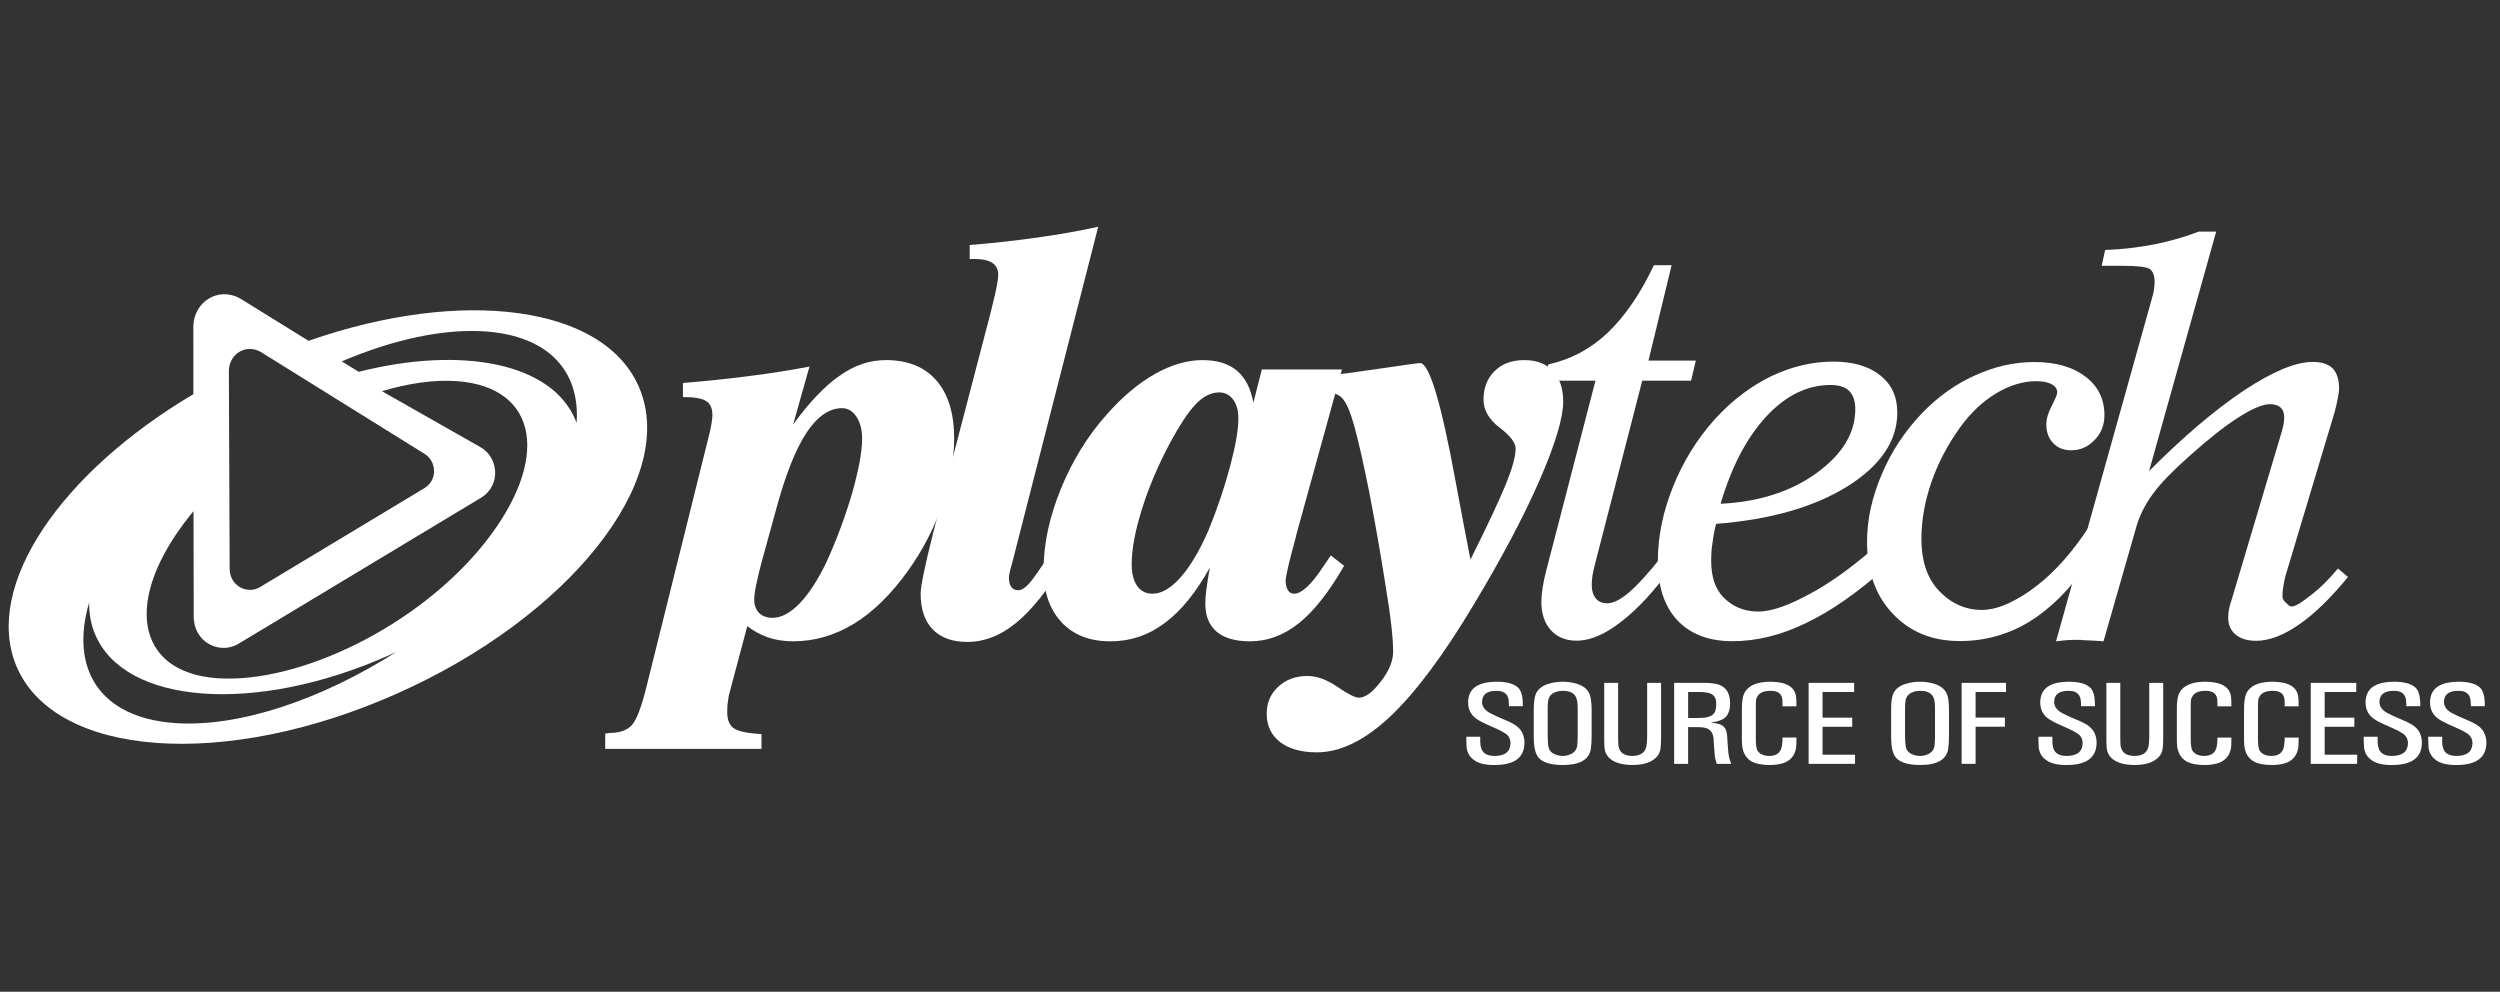
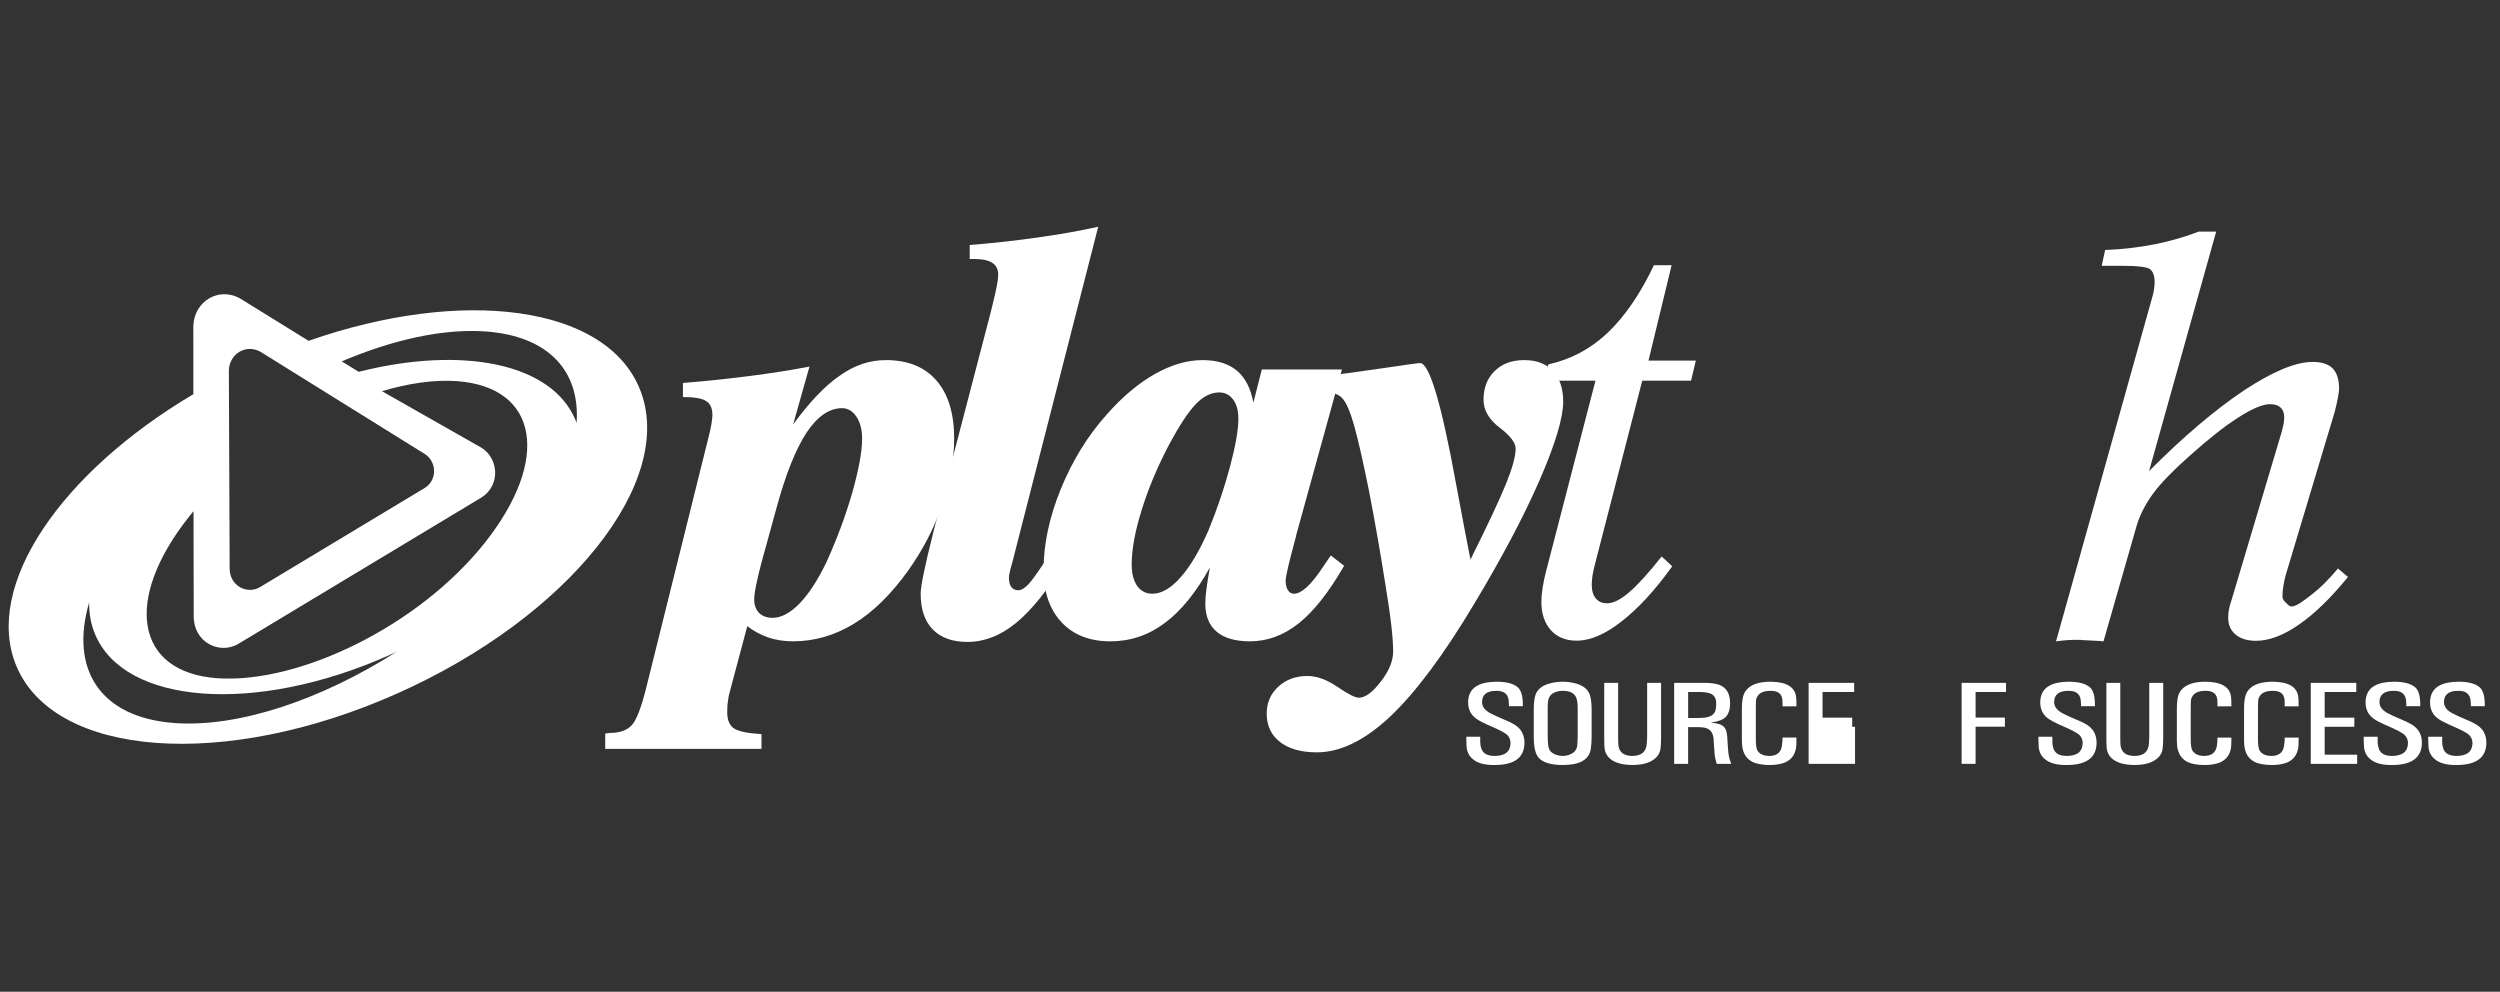
<svg xmlns="http://www.w3.org/2000/svg" width="121" height="48" viewBox="0 0 121 48" fill="none">
  <rect x="0" y="0" width="121" height="48" fill="#333333" stroke="none" />
  <path d="M27.906 20.473C27.887 20.427 27.875 20.383 27.856 20.337C26.713 17.57 22.37 16.732 17.362 17.996L16.541 17.491C19.006 16.441 21.461 15.893 23.518 16.043C26.587 16.272 28.088 17.996 27.906 20.473ZM23.454 26.284C20.243 30.319 14.441 33.112 10.493 32.824C6.552 32.529 5.954 29.022 9.166 24.987C9.229 24.904 9.299 24.822 9.366 24.74L9.376 29.799C9.355 31.085 10.61 31.688 11.511 31.178L23.315 24.071C24.238 23.481 24.141 22.16 23.271 21.652L18.485 18.933C19.779 18.549 21.021 18.368 22.124 18.448C26.069 18.743 26.662 22.249 23.454 26.284ZM8.441 34.995C4.818 34.725 3.373 32.368 4.316 29.158C4.31 29.693 4.395 30.206 4.596 30.682C6.012 34.119 12.368 34.584 18.792 31.731C18.924 31.673 19.054 31.609 19.184 31.552C15.578 33.849 11.56 35.223 8.441 34.995ZM12.614 17.03L20.538 21.96C21.124 22.306 21.194 23.209 20.571 23.609L12.566 28.427C11.955 28.775 11.098 28.361 11.115 27.482L11.077 17.915C11.111 17.116 11.911 16.634 12.614 17.03ZM30.956 18.805C29.296 14.776 22.399 13.889 14.935 16.496L11.623 14.447C10.592 13.866 9.414 14.574 9.357 15.752L9.359 19.079C2.927 22.884 -0.803 28.361 0.785 32.217C2.625 36.67 10.869 37.281 19.198 33.577C27.53 29.875 32.794 23.26 30.956 18.805Z" fill="white" />
  <path d="M37.576 24.611L36.856 27.227C36.749 27.625 36.666 27.988 36.6 28.3C36.532 28.629 36.504 28.864 36.504 29.009C36.504 29.29 36.581 29.504 36.739 29.665C36.904 29.825 37.123 29.903 37.392 29.903C37.815 29.903 38.254 29.668 38.709 29.198C39.161 28.727 39.595 28.054 40.018 27.172C40.525 26.043 40.938 24.932 41.257 23.82C41.564 22.722 41.726 21.857 41.726 21.241C41.726 20.794 41.632 20.434 41.45 20.166C41.267 19.894 41.032 19.755 40.757 19.755C40.13 19.755 39.559 20.156 39.035 20.943C38.511 21.74 38.025 22.959 37.576 24.611ZM33.054 18.535C34.173 18.448 35.232 18.332 36.249 18.203C37.262 18.074 38.237 17.924 39.179 17.742L38.387 20.546C39.178 19.462 39.932 18.665 40.655 18.175C41.365 17.669 42.102 17.429 42.878 17.429C43.933 17.429 44.752 17.757 45.321 18.413C45.898 19.075 46.181 20.015 46.181 21.23C46.181 22.256 45.988 23.339 45.593 24.47C45.197 25.603 44.639 26.655 43.943 27.633C43.124 28.769 42.26 29.621 41.336 30.184C40.407 30.753 39.429 31.039 38.387 31.039C37.959 31.039 37.56 30.981 37.181 30.854C36.81 30.723 36.474 30.545 36.169 30.305L35.358 33.345C35.302 33.527 35.258 33.722 35.237 33.913C35.205 34.099 35.198 34.288 35.198 34.477C35.198 34.842 35.304 35.107 35.523 35.254C35.743 35.401 36.188 35.492 36.856 35.533V36.244H29.293V35.503C29.319 35.503 29.356 35.499 29.404 35.49C29.454 35.478 29.493 35.474 29.512 35.474C29.982 35.474 30.332 35.355 30.567 35.111C30.804 34.868 31.044 34.236 31.298 33.206L34.308 21.101C34.361 20.908 34.401 20.71 34.433 20.523C34.463 20.342 34.481 20.193 34.481 20.094C34.481 19.761 34.38 19.538 34.183 19.415C33.98 19.279 33.603 19.217 33.054 19.217L33.054 18.535Z" fill="white" />
  <path d="M46.934 11.858C48.065 11.768 49.144 11.647 50.194 11.499C51.235 11.352 52.225 11.182 53.154 10.974L49 27.204C48.973 27.294 48.942 27.401 48.906 27.542C48.852 27.751 48.831 27.886 48.831 27.958C48.831 28.148 48.867 28.301 48.943 28.405C49.024 28.515 49.137 28.568 49.283 28.568C49.433 28.568 49.601 28.466 49.796 28.258C49.988 28.054 50.361 27.516 50.917 26.646L51.579 27.142C50.746 28.52 49.942 29.522 49.187 30.142C48.431 30.761 47.647 31.069 46.827 31.069C46.104 31.069 45.538 30.871 45.148 30.468C44.754 30.066 44.56 29.485 44.56 28.736C44.56 28.368 44.763 27.391 45.162 25.806L45.202 25.647L47.959 15.083C47.983 14.986 48.018 14.841 48.063 14.652C48.238 13.957 48.315 13.509 48.315 13.316C48.315 13.05 48.225 12.857 48.037 12.728C47.854 12.603 47.568 12.536 47.171 12.536H46.934L46.934 11.858Z" fill="white" />
  <path d="M59.938 20.264C59.938 19.876 59.855 19.568 59.683 19.337C59.511 19.107 59.289 18.993 59.01 18.993C58.615 18.993 58.235 19.183 57.866 19.569C57.497 19.96 57.075 20.604 56.591 21.506C56.026 22.582 55.582 23.63 55.264 24.663C54.936 25.706 54.774 26.587 54.774 27.319C54.774 27.763 54.864 28.107 55.043 28.367C55.223 28.612 55.47 28.736 55.771 28.736C56.217 28.736 56.672 28.475 57.143 27.94C57.614 27.408 58.058 26.658 58.48 25.693C58.922 24.617 59.271 23.568 59.538 22.569C59.803 21.561 59.938 20.795 59.938 20.264ZM64.949 17.883L62.733 25.911V25.94C62.395 27.177 62.225 27.896 62.225 28.102C62.225 28.293 62.259 28.445 62.337 28.564C62.41 28.685 62.505 28.736 62.632 28.736C62.991 28.736 63.459 28.311 64.021 27.456C64.191 27.212 64.322 27.019 64.411 26.884L65.055 27.385C64.332 28.638 63.611 29.565 62.876 30.155C62.14 30.747 61.346 31.04 60.5 31.04C59.795 31.04 59.256 30.885 58.893 30.58C58.519 30.263 58.337 29.813 58.337 29.212C58.337 29.033 58.35 28.803 58.389 28.532C58.421 28.258 58.48 27.902 58.557 27.469C57.887 28.677 57.158 29.576 56.37 30.156C55.585 30.747 54.708 31.04 53.742 31.04C52.742 31.04 51.957 30.733 51.379 30.118C50.799 29.495 50.51 28.651 50.51 27.577C50.51 26.34 50.783 25.039 51.346 23.662C51.9 22.303 52.645 21.086 53.585 20.041C54.326 19.202 55.093 18.557 55.89 18.104C56.694 17.652 57.462 17.429 58.2 17.429C58.906 17.429 59.454 17.599 59.862 17.936C60.269 18.277 60.536 18.797 60.664 19.489L61.072 17.883L64.949 17.883Z" fill="white" />
  <path d="M63.655 18.993V18.252C64.735 18.133 65.828 17.985 66.942 17.819C68.047 17.653 68.649 17.572 68.733 17.572C69.178 17.572 69.76 19.504 70.465 23.374C70.751 24.913 70.986 26.155 71.17 27.083C72.011 25.401 72.585 24.173 72.896 23.405C73.205 22.642 73.357 22.074 73.357 21.711C73.357 21.43 73.098 21.088 72.582 20.698C72.066 20.305 71.803 19.852 71.803 19.353C71.803 18.773 71.981 18.307 72.346 17.953C72.702 17.604 73.179 17.429 73.775 17.429C74.364 17.429 74.829 17.604 75.162 17.953C75.489 18.307 75.659 18.802 75.659 19.432C75.659 20.224 75.274 21.5 74.51 23.256C73.745 25.007 72.699 26.98 71.375 29.186C69.876 31.701 68.508 33.527 67.281 34.683C66.053 35.838 64.871 36.413 63.735 36.413C62.979 36.413 62.388 36.247 61.956 35.915C61.525 35.581 61.309 35.124 61.309 34.542C61.309 34.012 61.493 33.583 61.87 33.235C62.242 32.889 62.713 32.718 63.288 32.718C63.737 32.718 64.22 32.896 64.735 33.246C65.248 33.601 65.597 33.769 65.767 33.769C66.077 33.769 66.425 33.513 66.82 33.002C67.226 32.484 67.428 31.999 67.428 31.528C67.428 31.185 67.395 30.747 67.334 30.222C67.274 29.691 67.176 29.044 67.051 28.275C66.79 26.626 66.525 25.12 66.261 23.768C65.991 22.419 65.751 21.354 65.535 20.575C65.345 19.906 65.154 19.472 64.96 19.267C64.767 19.064 64.454 18.963 64.007 18.963H63.973C63.843 18.981 63.744 18.993 63.655 18.993Z" fill="white" />
  <path d="M80.935 27.41C80.101 28.571 79.28 29.463 78.481 30.078C77.69 30.7 76.967 31.009 76.31 31.009C75.781 31.009 75.367 30.836 75.062 30.502C74.757 30.16 74.602 29.702 74.602 29.128C74.602 28.927 74.623 28.703 74.663 28.451C74.7 28.197 74.759 27.916 74.838 27.619L77.221 18.424H74.712L74.946 17.633C76.024 17.4 76.977 16.892 77.81 16.107C78.638 15.318 79.39 14.229 80.05 12.835H80.906L79.787 17.452H82.079L81.847 18.424H79.485L77.197 27.306C77.145 27.508 77.105 27.684 77.077 27.851C77.058 28.013 77.04 28.162 77.04 28.288C77.04 28.584 77.105 28.806 77.24 28.965C77.364 29.123 77.553 29.199 77.782 29.199C78.081 29.199 78.433 29.027 78.85 28.666C79.266 28.313 79.792 27.733 80.424 26.933L80.935 27.41Z" fill="white" />
-   <path d="M83.276 24.382C85.12 24.295 86.675 23.797 87.921 22.897C89.177 21.984 89.796 20.959 89.796 19.797C89.796 19.407 89.696 19.115 89.496 18.918C89.303 18.73 89.002 18.633 88.599 18.633C87.481 18.633 86.443 19.132 85.493 20.152C84.543 21.178 83.806 22.585 83.276 24.382ZM83.058 25.356C82.972 25.686 82.918 26.005 82.879 26.308C82.833 26.603 82.82 26.88 82.82 27.13C82.82 27.9 83.009 28.488 83.398 28.893C83.78 29.299 84.345 29.599 85.08 29.599C85.804 29.599 86.637 29.259 87.553 28.768C88.48 28.281 89.523 27.542 90.672 26.554L91.279 27.461C89.907 28.681 88.617 29.584 87.403 30.159C86.194 30.747 85.01 31.034 83.846 31.034C82.708 31.034 81.814 30.693 81.187 30.024C80.554 29.345 80.24 28.395 80.24 27.157C80.24 25.973 80.486 24.768 80.978 23.548C81.469 22.333 82.142 21.242 82.991 20.297C83.815 19.392 84.721 18.704 85.697 18.223C86.687 17.748 87.696 17.502 88.735 17.502C89.693 17.502 90.443 17.724 90.997 18.163C91.55 18.599 91.829 19.2 91.829 19.965C91.829 21.343 91.016 22.54 89.405 23.546C87.79 24.55 85.674 25.149 83.058 25.356Z" fill="white" />
-   <path d="M101.075 25.545L101.039 27.286C100.171 28.54 99.23 29.476 98.205 30.1C97.181 30.719 96.062 31.027 94.851 31.027C93.524 31.027 92.44 30.589 91.608 29.702C90.779 28.829 90.365 27.666 90.365 26.223C90.365 25.161 90.6 24.079 91.069 22.975C91.533 21.866 92.186 20.882 93.018 20.007C93.779 19.216 94.633 18.599 95.579 18.175C96.517 17.744 97.476 17.522 98.463 17.522C99.499 17.522 100.322 17.76 100.935 18.227C101.548 18.695 101.855 19.316 101.855 20.099C101.855 20.563 101.699 20.966 101.377 21.297C101.059 21.631 100.684 21.794 100.245 21.794C99.886 21.794 99.597 21.683 99.374 21.448C99.153 21.216 99.042 20.916 99.042 20.541C99.042 20.28 99.128 19.981 99.311 19.632C99.486 19.289 99.571 19.075 99.571 18.989C99.571 18.828 99.485 18.699 99.3 18.599C99.117 18.498 98.876 18.449 98.562 18.449C97.924 18.449 97.278 18.64 96.612 19.038C95.951 19.441 95.374 19.984 94.878 20.674C94.273 21.51 93.806 22.4 93.478 23.34C93.156 24.278 92.996 25.189 92.996 26.091C92.996 27.11 93.255 27.926 93.779 28.52C94.309 29.116 95.019 29.52 95.919 29.52C96.629 29.52 97.326 29.192 98.011 28.755C98.7 28.311 99.841 27.426 101.075 25.545Z" fill="white" />
  <path d="M99.512 31.042L104.204 14.26C104.232 14.157 104.249 14.053 104.261 13.941C104.279 13.838 104.283 13.731 104.283 13.645C104.283 13.346 104.206 13.141 104.06 13.025C103.911 12.923 103.486 12.866 102.791 12.866H101.722L101.888 12.101C102.749 12.067 103.554 11.966 104.304 11.822C105.046 11.667 105.756 11.469 106.414 11.21H107.263L104.015 22.801C105.678 21.128 107.21 19.833 108.604 18.899C109.994 17.983 111.104 17.517 111.933 17.517C112.369 17.517 112.686 17.62 112.896 17.825C113.1 18.037 113.211 18.358 113.211 18.789C113.211 18.924 113.188 19.084 113.148 19.277C113.111 19.476 113.061 19.695 113.001 19.93L110.631 27.826C110.589 27.977 110.55 28.148 110.52 28.331C110.488 28.508 110.471 28.691 110.471 28.867C110.471 28.969 110.52 29.057 110.605 29.139C110.69 29.216 110.794 29.354 110.906 29.354C111.137 29.354 111.462 29.102 111.868 28.791C112.277 28.48 112.706 28.055 113.159 27.516L113.642 27.925C112.826 28.925 112.04 29.695 111.285 30.219C110.528 30.748 109.828 31.015 109.191 31.015C108.775 31.015 108.446 30.914 108.206 30.715C107.961 30.512 107.845 30.243 107.845 29.891C107.845 29.768 107.855 29.634 107.883 29.492C107.907 29.351 107.954 29.197 108.011 29.029L110.446 20.862C110.491 20.683 110.52 20.546 110.536 20.454C110.55 20.364 110.555 20.275 110.555 20.2C110.555 19.991 110.498 19.833 110.375 19.72C110.259 19.616 110.089 19.562 109.865 19.562C109.519 19.562 109.007 19.775 108.333 20.208C107.654 20.639 106.879 21.256 105.988 22.053C105.191 22.759 104.602 23.361 104.232 23.858C103.862 24.357 103.592 24.873 103.424 25.409L101.809 31.042C101.625 31.014 100.972 30.993 100.782 30.981C100.594 30.968 100.87 30.968 100.674 30.968C100.476 30.968 100.278 30.968 100.087 30.981C99.902 30.993 99.71 31.014 99.512 31.042Z" fill="white" />
  <path d="M71.643 35.658V35.877C71.642 35.989 71.654 36.092 71.686 36.19C71.753 36.455 71.971 36.587 72.343 36.587C72.481 36.587 72.606 36.568 72.719 36.53C72.973 36.453 73.102 36.265 73.109 35.97C73.107 35.768 73.024 35.611 72.859 35.5C72.741 35.424 72.601 35.35 72.439 35.274L71.948 35.055C71.754 34.97 71.592 34.883 71.463 34.792C71.193 34.606 71.057 34.34 71.057 33.991C71.06 33.61 71.213 33.34 71.511 33.181C71.735 33.06 72.039 32.998 72.429 32.995C72.903 32.995 73.246 33.083 73.455 33.261C73.621 33.403 73.705 33.684 73.705 34.1V34.179H73.031V34.085L73.018 33.882C72.977 33.578 72.776 33.429 72.419 33.436C71.965 33.436 71.736 33.616 71.731 33.975C71.731 34.203 71.874 34.389 72.156 34.533C72.334 34.624 72.532 34.714 72.753 34.806C72.977 34.897 73.157 34.984 73.296 35.067C73.621 35.263 73.784 35.557 73.784 35.953C73.778 36.666 73.298 37.026 72.344 37.026C71.935 37.032 71.62 36.963 71.4 36.826C71.142 36.663 71.002 36.434 70.98 36.129L70.971 35.815V35.658L71.643 35.658Z" fill="white" />
  <path d="M74.234 34.317C74.237 33.995 74.268 33.76 74.325 33.61C74.417 33.373 74.614 33.204 74.921 33.105C75.142 33.032 75.38 32.995 75.636 32.995C75.887 32.995 76.125 33.032 76.35 33.105C76.652 33.204 76.848 33.373 76.941 33.61C76.998 33.756 77.03 33.995 77.035 34.317V35.63C77.035 35.867 77.022 36.073 76.995 36.244C76.92 36.761 76.473 37.024 75.655 37.026C75.061 37.026 74.664 36.906 74.461 36.662C74.307 36.48 74.231 36.135 74.234 35.63L74.234 34.317ZM74.909 35.626C74.912 35.956 74.936 36.172 74.982 36.268C75.028 36.365 75.116 36.445 75.241 36.502C75.37 36.558 75.501 36.587 75.636 36.587C75.758 36.587 75.876 36.565 75.988 36.515C76.202 36.431 76.32 36.281 76.341 36.066C76.352 35.944 76.358 35.798 76.36 35.626V34.313C76.364 34.029 76.331 33.828 76.264 33.713C76.158 33.528 75.946 33.434 75.636 33.436C75.514 33.436 75.401 33.454 75.295 33.495C75.075 33.569 74.952 33.722 74.926 33.95C74.912 34.054 74.907 34.175 74.909 34.313V35.626Z" fill="white" />
  <path d="M77.645 33.051H78.317V35.667L78.324 36.012C78.347 36.393 78.572 36.585 78.997 36.587C79.422 36.587 79.656 36.408 79.696 36.048C79.712 35.923 79.72 35.796 79.722 35.667V33.051H80.396V35.709C80.394 35.926 80.386 36.094 80.372 36.214C80.351 36.396 80.277 36.548 80.148 36.671C79.902 36.908 79.525 37.024 79.018 37.026C78.492 37.024 78.112 36.909 77.88 36.677C77.751 36.545 77.678 36.392 77.661 36.214C77.65 36.108 77.644 35.941 77.644 35.709L77.645 33.051Z" fill="white" />
  <path d="M82.151 33.051H82.554C82.709 33.051 82.852 33.066 82.982 33.087C83.479 33.165 83.73 33.477 83.738 34.028C83.738 34.317 83.672 34.533 83.541 34.686C83.414 34.828 83.165 34.924 82.799 34.976C83.028 34.998 83.192 35.03 83.292 35.077C83.436 35.147 83.527 35.262 83.563 35.417C83.586 35.52 83.6 35.643 83.606 35.781L83.635 36.242C83.647 36.417 83.665 36.555 83.691 36.655C83.706 36.727 83.738 36.832 83.791 36.97H83.089L83.021 36.719C83.002 36.649 82.99 36.558 82.984 36.449L82.957 36.097L82.935 35.73C82.903 35.45 82.766 35.28 82.523 35.224C82.422 35.203 82.3 35.193 82.171 35.193H81.705V36.97H81.029V33.051L82.151 33.051ZM81.706 33.492V34.75H82.187C82.331 34.75 82.452 34.741 82.56 34.726C82.766 34.694 82.909 34.612 82.988 34.48C83.04 34.393 83.064 34.248 83.064 34.045C83.064 33.828 82.99 33.675 82.839 33.592C82.729 33.528 82.527 33.495 82.225 33.492L81.706 33.492Z" fill="white" />
  <path d="M86.274 34.085L86.27 33.903C86.254 33.589 86.066 33.434 85.704 33.436C85.382 33.437 85.173 33.52 85.076 33.683C85.022 33.761 84.993 33.843 84.988 33.923L84.982 34.246V35.792C84.984 36.072 85.012 36.253 85.063 36.333C85.175 36.502 85.367 36.587 85.641 36.587C85.998 36.584 86.201 36.418 86.246 36.086L86.274 35.833V35.698H86.947V35.835L86.942 36.08C86.919 36.373 86.82 36.596 86.637 36.753C86.526 36.849 86.394 36.915 86.244 36.954C86.066 37.002 85.872 37.026 85.661 37.026C85.48 37.029 85.31 37.012 85.144 36.979C84.588 36.877 84.31 36.511 84.307 35.88V34.319C84.306 34.148 84.315 33.992 84.339 33.845C84.364 33.666 84.424 33.516 84.52 33.4C84.735 33.135 85.12 32.999 85.676 32.995C86.452 32.999 86.871 33.243 86.93 33.724C86.942 33.816 86.947 33.919 86.947 34.033V34.185H86.273L86.274 34.085Z" fill="white" />
-   <path d="M87.537 33.051H89.742V33.492H88.211V34.735H89.647V35.176H88.211V36.527H89.784V36.97H87.537V33.051Z" fill="white" />
-   <path d="M91.531 34.316C91.532 33.994 91.561 33.759 91.621 33.609C91.71 33.373 91.909 33.203 92.215 33.105C92.436 33.031 92.674 32.995 92.93 32.995C93.182 32.995 93.421 33.031 93.647 33.105C93.946 33.203 94.144 33.373 94.238 33.609C94.295 33.756 94.326 33.994 94.331 34.316V35.63C94.331 35.866 94.317 36.072 94.293 36.243C94.213 36.761 93.77 37.023 92.949 37.026C92.355 37.026 91.957 36.905 91.757 36.661C91.603 36.48 91.528 36.134 91.531 35.63V34.316ZM92.204 35.626C92.208 35.956 92.232 36.172 92.279 36.268C92.325 36.365 92.411 36.444 92.537 36.502C92.665 36.558 92.796 36.587 92.93 36.587C93.055 36.587 93.171 36.564 93.285 36.515C93.496 36.431 93.613 36.281 93.634 36.066C93.647 35.943 93.653 35.798 93.655 35.626V34.313C93.659 34.028 93.627 33.828 93.56 33.713C93.452 33.527 93.241 33.434 92.931 33.436C92.809 33.436 92.697 33.453 92.591 33.494C92.371 33.568 92.248 33.722 92.223 33.95C92.208 34.054 92.202 34.175 92.204 34.313L92.204 35.626Z" fill="white" />
+   <path d="M87.537 33.051H89.742V33.492H88.211V34.735H89.647V35.176H88.211H89.784V36.97H87.537V33.051Z" fill="white" />
  <path d="M97.092 33.051V33.492H95.618V34.731H97.037V35.172H95.618V36.97H94.943V33.051H97.092Z" fill="white" />
  <path d="M99.335 35.658V35.877C99.331 35.989 99.344 36.092 99.375 36.19C99.442 36.455 99.662 36.587 100.031 36.587C100.17 36.587 100.296 36.568 100.41 36.53C100.661 36.453 100.791 36.265 100.8 35.97C100.798 35.768 100.716 35.611 100.55 35.5C100.431 35.424 100.29 35.35 100.128 35.274L99.638 35.055C99.444 34.97 99.282 34.883 99.15 34.792C98.883 34.606 98.747 34.34 98.747 33.991C98.753 33.61 98.903 33.34 99.203 33.181C99.424 33.06 99.731 32.998 100.118 32.995C100.592 32.995 100.934 33.083 101.146 33.261C101.313 33.403 101.394 33.684 101.394 34.1V34.179H100.722V34.085L100.708 33.882C100.666 33.578 100.467 33.429 100.108 33.436C99.652 33.436 99.427 33.616 99.42 33.975C99.42 34.203 99.564 34.389 99.847 34.533C100.022 34.624 100.222 34.714 100.444 34.806C100.666 34.897 100.848 34.984 100.988 35.067C101.311 35.263 101.475 35.557 101.475 35.953C101.467 36.666 100.988 37.026 100.035 37.026C99.624 37.032 99.309 36.963 99.09 36.826C98.831 36.663 98.691 36.434 98.671 36.129L98.66 35.815V35.658L99.335 35.658Z" fill="white" />
  <path d="M101.949 33.051H102.622V35.667L102.628 36.012C102.651 36.393 102.878 36.585 103.3 36.587C103.726 36.587 103.96 36.408 104.001 36.048C104.014 35.923 104.022 35.796 104.024 35.667V33.051H104.699V35.709C104.697 35.926 104.689 36.094 104.674 36.214C104.656 36.396 104.581 36.548 104.452 36.671C104.204 36.908 103.827 37.024 103.322 37.026C102.795 37.024 102.414 36.909 102.182 36.677C102.054 36.545 101.982 36.392 101.965 36.214C101.955 36.108 101.949 35.941 101.949 35.709L101.949 33.051Z" fill="white" />
  <path d="M107.325 34.085L107.321 33.903C107.306 33.59 107.114 33.434 106.752 33.436C106.432 33.438 106.224 33.52 106.125 33.684C106.073 33.762 106.044 33.843 106.037 33.924L106.031 34.246V35.793C106.035 36.073 106.062 36.254 106.116 36.333C106.225 36.502 106.418 36.587 106.691 36.587C107.048 36.585 107.251 36.418 107.298 36.086L107.324 35.834V35.699H107.998V35.836L107.992 36.081C107.973 36.373 107.869 36.597 107.687 36.754C107.575 36.849 107.444 36.916 107.294 36.954C107.114 37.003 106.921 37.026 106.712 37.026C106.53 37.029 106.358 37.013 106.195 36.98C105.639 36.877 105.361 36.512 105.36 35.881V34.32C105.357 34.149 105.367 33.992 105.39 33.846C105.413 33.667 105.472 33.517 105.57 33.4C105.786 33.135 106.17 32.999 106.727 32.995C107.504 32.999 107.923 33.243 107.982 33.724C107.992 33.817 107.998 33.919 107.998 34.033V34.185H107.325L107.325 34.085Z" fill="white" />
  <path d="M110.579 34.085L110.576 33.903C110.559 33.59 110.372 33.434 110.008 33.436C109.686 33.438 109.478 33.52 109.38 33.684C109.326 33.762 109.297 33.843 109.294 33.924L109.286 34.246V35.793C109.288 36.073 109.317 36.254 109.369 36.333C109.48 36.502 109.673 36.587 109.945 36.587C110.304 36.585 110.505 36.418 110.551 36.086L110.579 35.834V35.699H111.253V35.836L111.247 36.081C111.224 36.373 111.123 36.597 110.942 36.754C110.831 36.849 110.699 36.916 110.548 36.954C110.372 37.003 110.175 37.026 109.965 37.026C109.785 37.029 109.612 37.013 109.449 36.98C108.894 36.877 108.615 36.512 108.612 35.881V34.32C108.608 34.149 108.621 33.992 108.644 33.846C108.668 33.667 108.726 33.517 108.823 33.4C109.039 33.135 109.425 32.999 109.981 32.995C110.759 32.999 111.176 33.243 111.236 33.724C111.247 33.817 111.252 33.919 111.252 34.033V34.185H110.579L110.579 34.085Z" fill="white" />
  <path d="M111.84 33.051H114.044V33.492H112.514V34.735H113.949V35.176H112.514V36.527H114.087V36.97H111.84V33.051Z" fill="white" />
  <path d="M115.078 35.658V35.877C115.076 35.989 115.089 36.092 115.121 36.19C115.188 36.455 115.406 36.587 115.775 36.587C115.914 36.587 116.041 36.568 116.154 36.53C116.406 36.453 116.536 36.265 116.546 35.97C116.542 35.768 116.459 35.611 116.294 35.5C116.175 35.424 116.035 35.35 115.873 35.274L115.383 35.055C115.189 34.97 115.027 34.883 114.897 34.792C114.629 34.606 114.493 34.34 114.493 33.991C114.497 33.61 114.647 33.34 114.947 33.181C115.169 33.06 115.474 32.998 115.864 32.995C116.337 32.995 116.679 33.083 116.892 33.261C117.057 33.403 117.14 33.684 117.14 34.1V34.179H116.466V34.085L116.453 33.882C116.411 33.578 116.21 33.429 115.853 33.436C115.4 33.436 115.17 33.616 115.165 33.975C115.165 34.203 115.308 34.389 115.59 34.533C115.767 34.624 115.967 34.714 116.189 34.806C116.411 34.897 116.591 34.984 116.732 35.067C117.055 35.263 117.22 35.557 117.22 35.953C117.212 36.666 116.734 37.026 115.779 37.026C115.368 37.032 115.055 36.963 114.836 36.826C114.575 36.663 114.436 36.434 114.417 36.129L114.404 35.815V35.658L115.078 35.658Z" fill="white" />
  <path d="M118.201 35.658V35.877C118.198 35.989 118.212 36.092 118.242 36.19C118.309 36.455 118.529 36.587 118.898 36.587C119.037 36.587 119.162 36.568 119.274 36.53C119.528 36.453 119.657 36.265 119.668 35.97C119.664 35.768 119.58 35.611 119.415 35.5C119.298 35.424 119.156 35.35 118.994 35.274L118.505 35.055C118.311 34.97 118.149 34.883 118.019 34.792C117.749 34.606 117.614 34.34 117.614 33.991C117.618 33.61 117.77 33.34 118.068 33.181C118.291 33.06 118.595 32.998 118.986 32.995C119.461 32.995 119.801 33.083 120.012 33.261C120.178 33.403 120.263 33.684 120.263 34.1V34.179H119.589V34.085L119.574 33.882C119.534 33.578 119.332 33.429 118.974 33.436C118.522 33.436 118.292 33.616 118.288 33.975C118.288 34.203 118.428 34.389 118.714 34.533C118.889 34.624 119.089 34.714 119.31 34.806C119.534 34.897 119.713 34.984 119.852 35.067C120.177 35.263 120.341 35.557 120.341 35.953C120.334 36.666 119.854 37.026 118.901 37.026C118.492 37.032 118.178 36.963 117.958 36.826C117.696 36.663 117.558 36.434 117.538 36.129L117.525 35.815V35.658L118.201 35.658Z" fill="white" />
</svg>